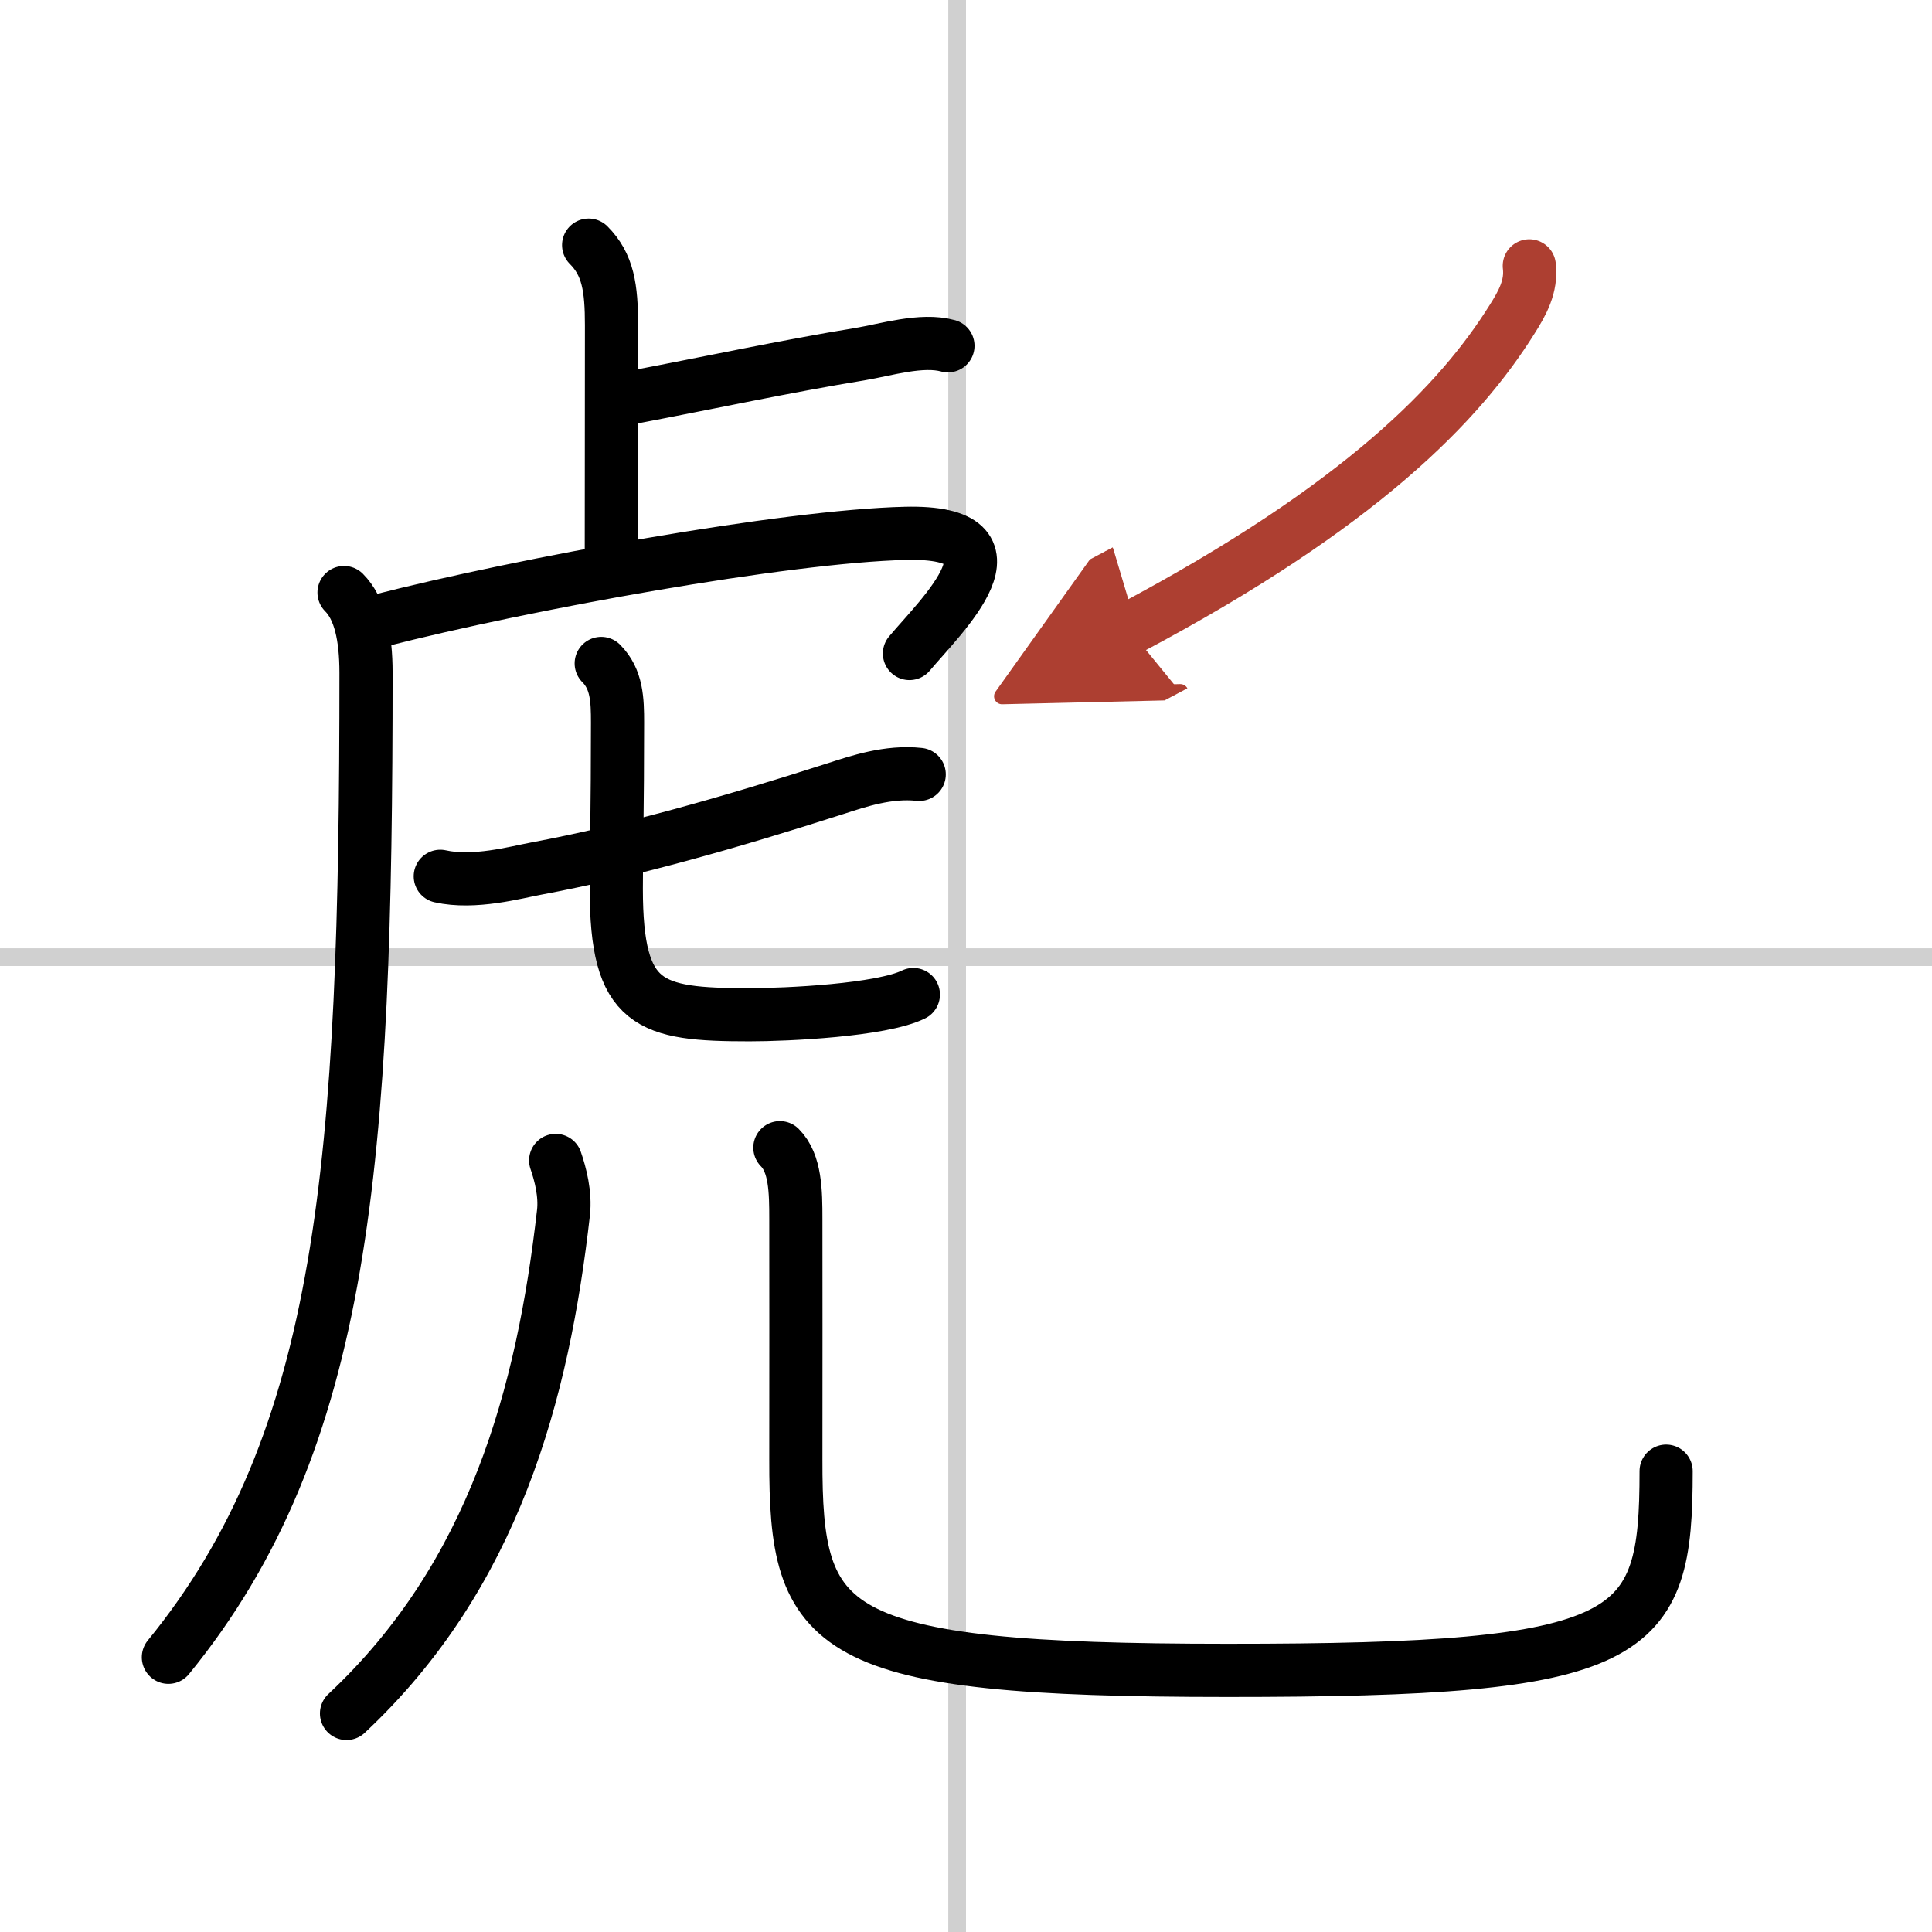
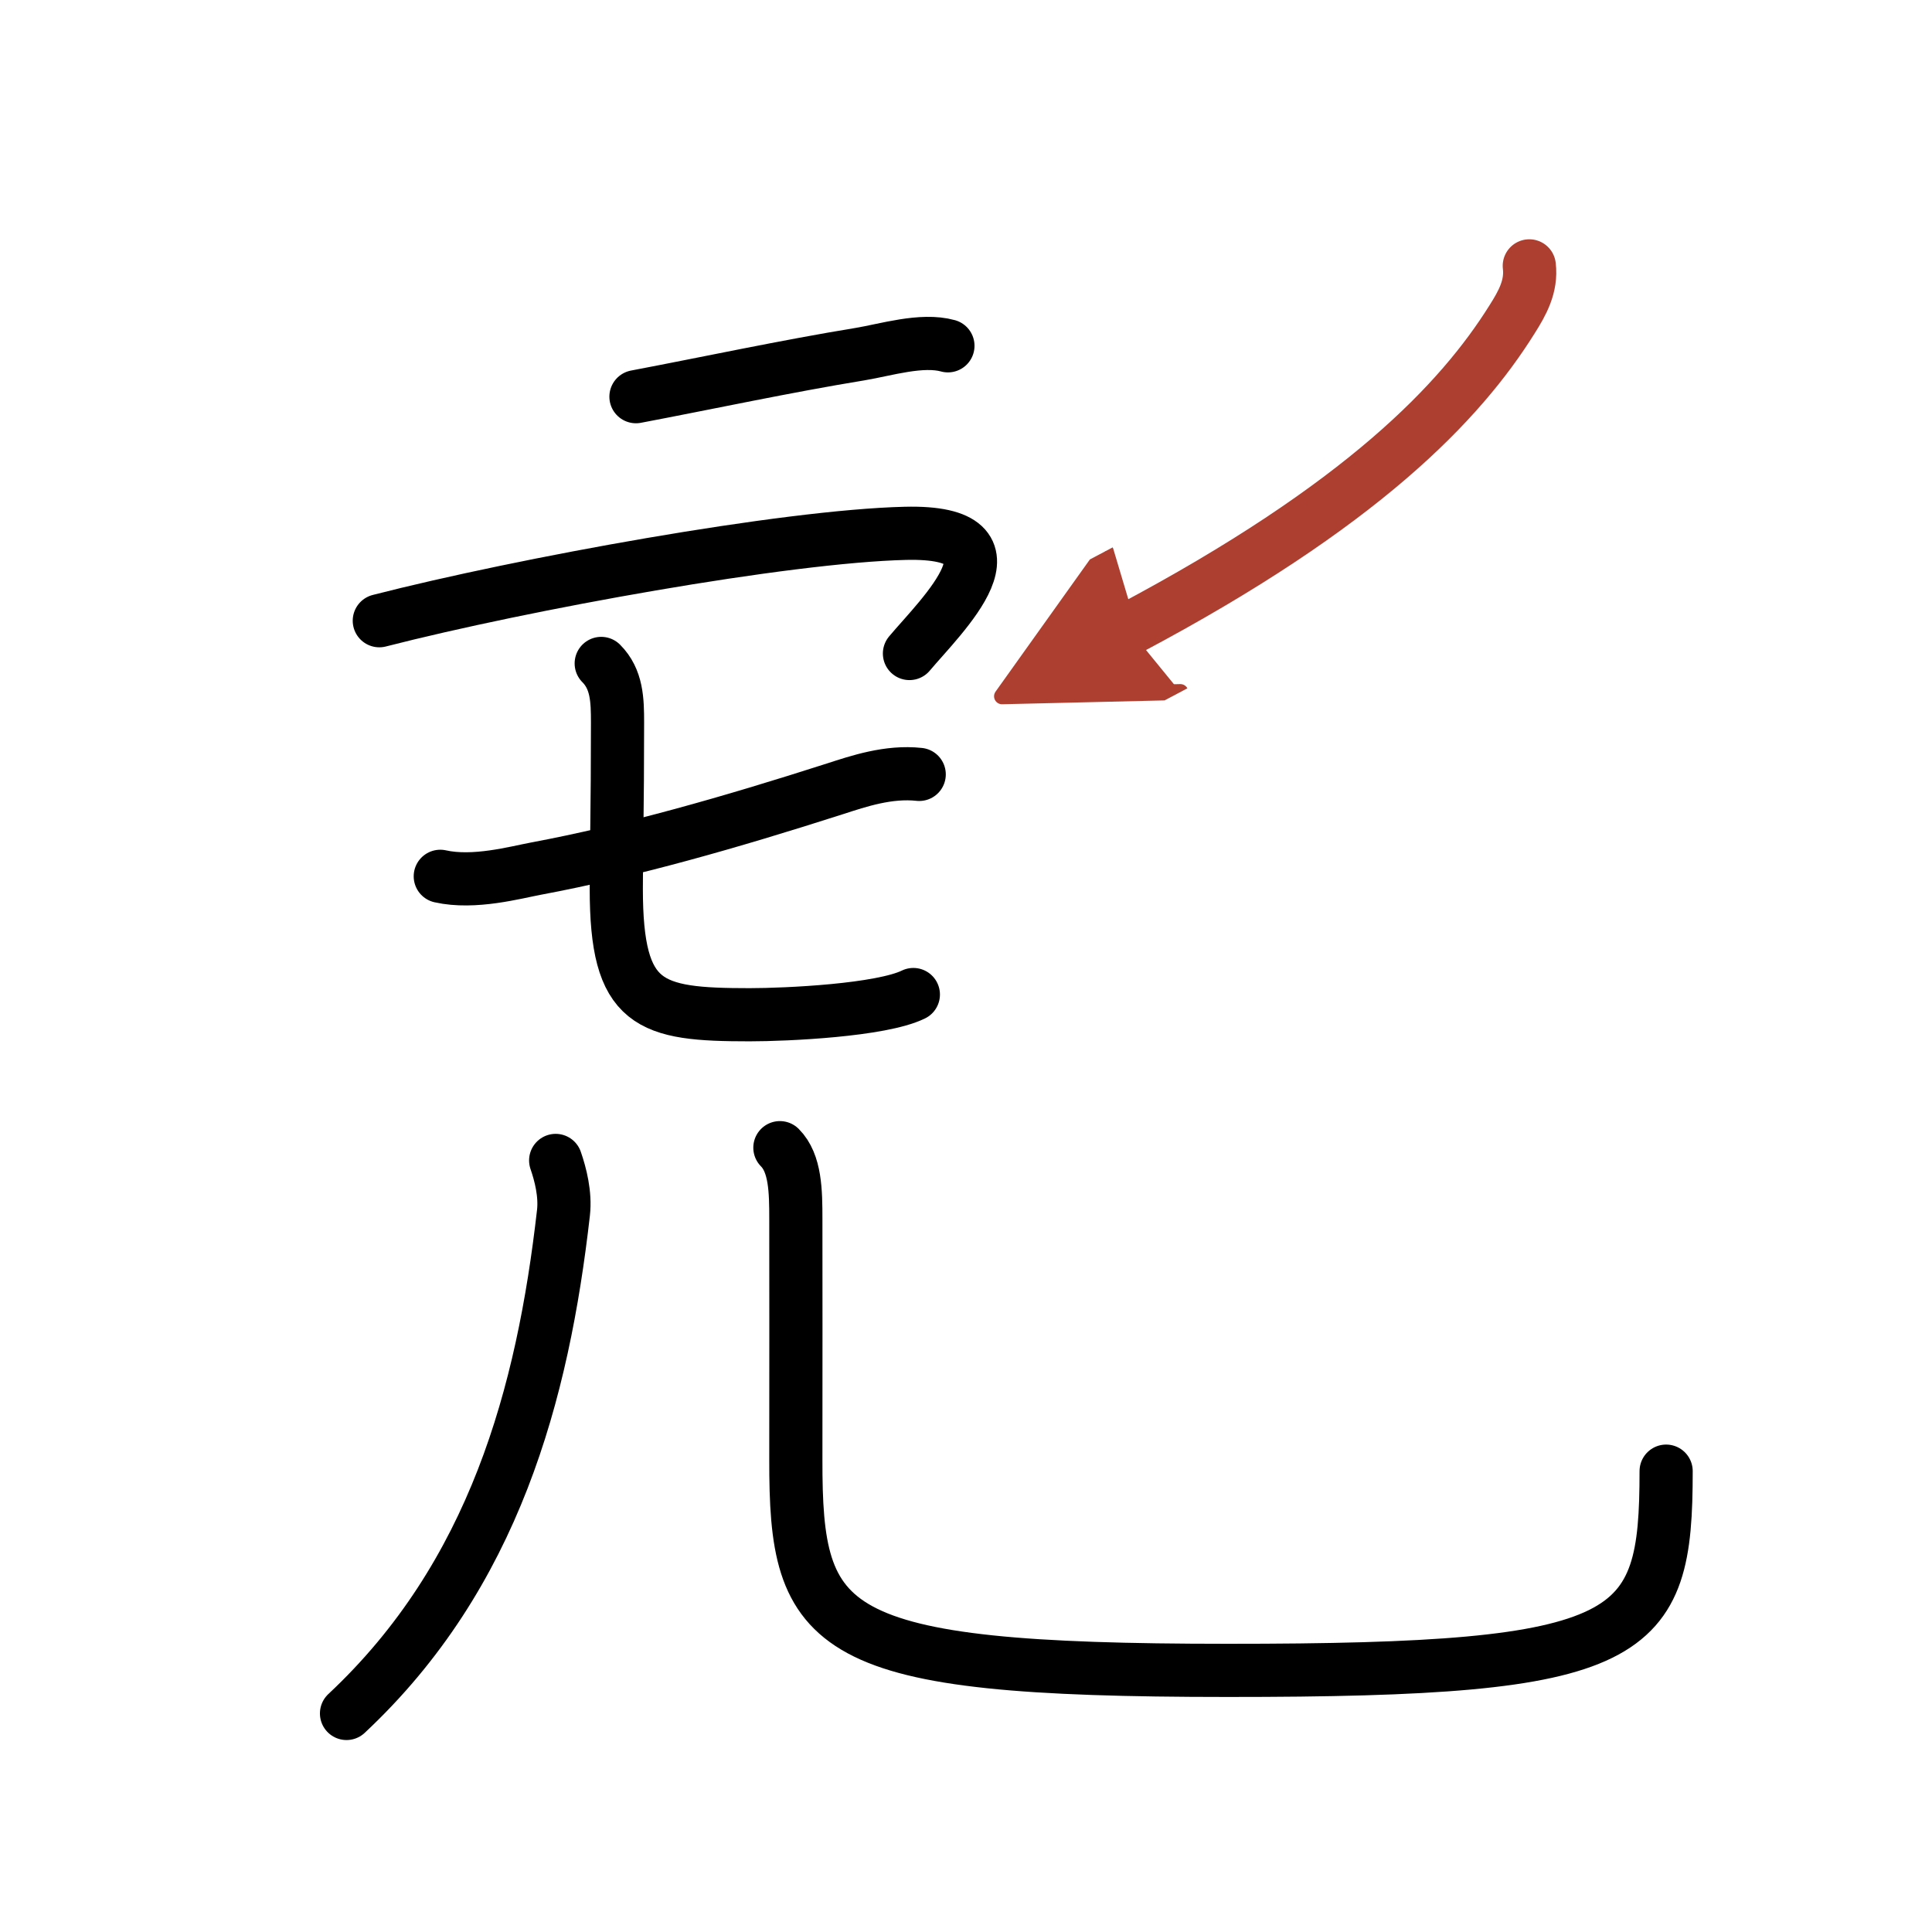
<svg xmlns="http://www.w3.org/2000/svg" width="400" height="400" viewBox="0 0 109 109">
  <defs>
    <marker id="a" markerWidth="4" orient="auto" refX="1" refY="5" viewBox="0 0 10 10">
      <polyline points="0 0 10 5 0 10 1 5" fill="#ad3f31" stroke="#ad3f31" />
    </marker>
  </defs>
  <g fill="none" stroke="#000" stroke-linecap="round" stroke-linejoin="round" stroke-width="3">
    <rect width="100%" height="100%" fill="#fff" stroke="#fff" />
-     <line x1="54" x2="54" y2="109" stroke="#d0d0d0" stroke-width="1" />
-     <line x2="109" y1="54" y2="54" stroke="#d0d0d0" stroke-width="1" />
-     <path d="m33.21 13.83c1.1 1.1 1.29 2.42 1.29 4.52 0 5.9-0.01 7.69-0.01 12.65" />
    <path d="m35.88 22.38c4.01-0.76 8.48-1.72 12.64-2.4 1.45-0.24 3.48-0.88 4.96-0.47" />
-     <path d="m19.41 33.43c0.89 0.89 1.24 2.47 1.24 4.53 0 27.54-1.15 43.29-11.15 55.54" />
    <path d="m21.4 35.02c8.15-2.09 22.92-4.77 29.68-4.93 7.12-0.17 2.01 4.66 0.23 6.78" />
    <path d="m24.84 49.44c1.91 0.43 4.25-0.22 5.43-0.44 5.24-0.98 10.9-2.59 16.85-4.5 1.3-0.42 3-1 4.74-0.81" />
    <path d="m33.92 37.43c0.89 0.89 0.92 2.07 0.92 3.34 0 4.98-0.07 7.14-0.07 9.37 0 6.61 1.84 7.11 7.52 7.11 2.11 0 7.42-0.25 9.24-1.14" />
    <path d="m31.35 65.47c0.27 0.78 0.56 1.9 0.44 2.95-1.16 10.21-3.91 20.46-12.24 28.25" />
    <path d="M44,64.75c0.88,0.88,0.9,2.47,0.9,4.03c0,3.09,0.01,8.8,0,13.55c-0.02,9.79,1.6,11.91,24.35,11.91C92.38,94.25,94,92.5,94,83" />
    <path d="m86.28 15c0.14 1.15-0.39 2.1-0.98 3.03-2.9 4.63-8.42 10.47-21.61 17.46" marker-end="url(#a)" stroke="#ad3f31" />
  </g>
</svg>